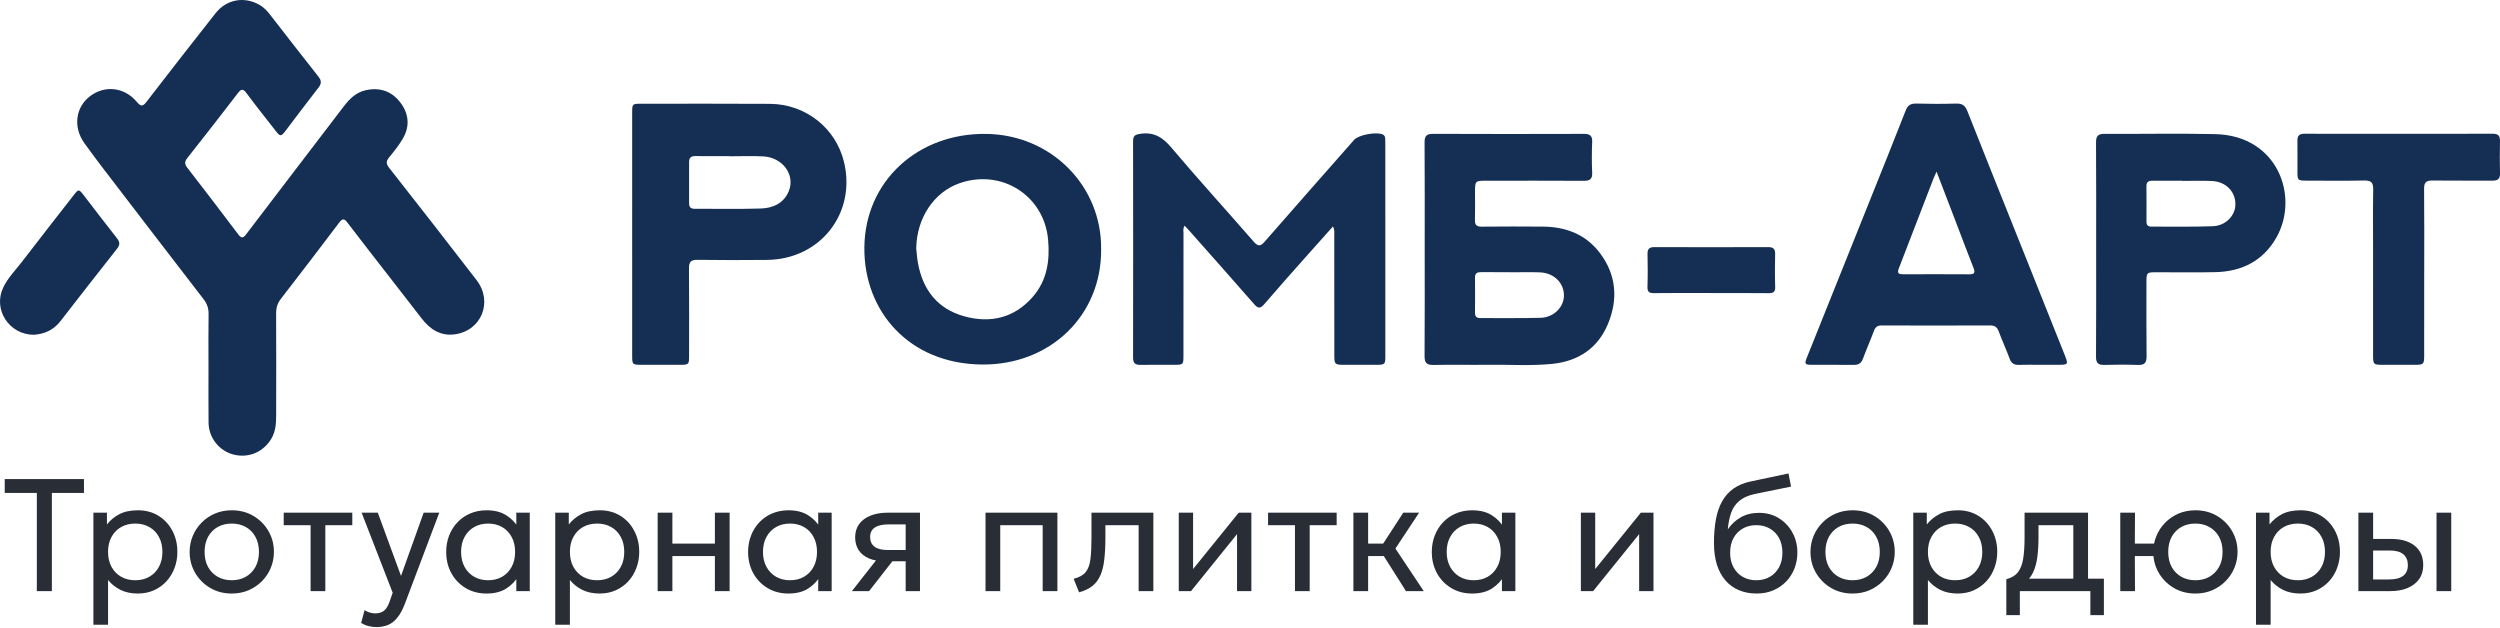
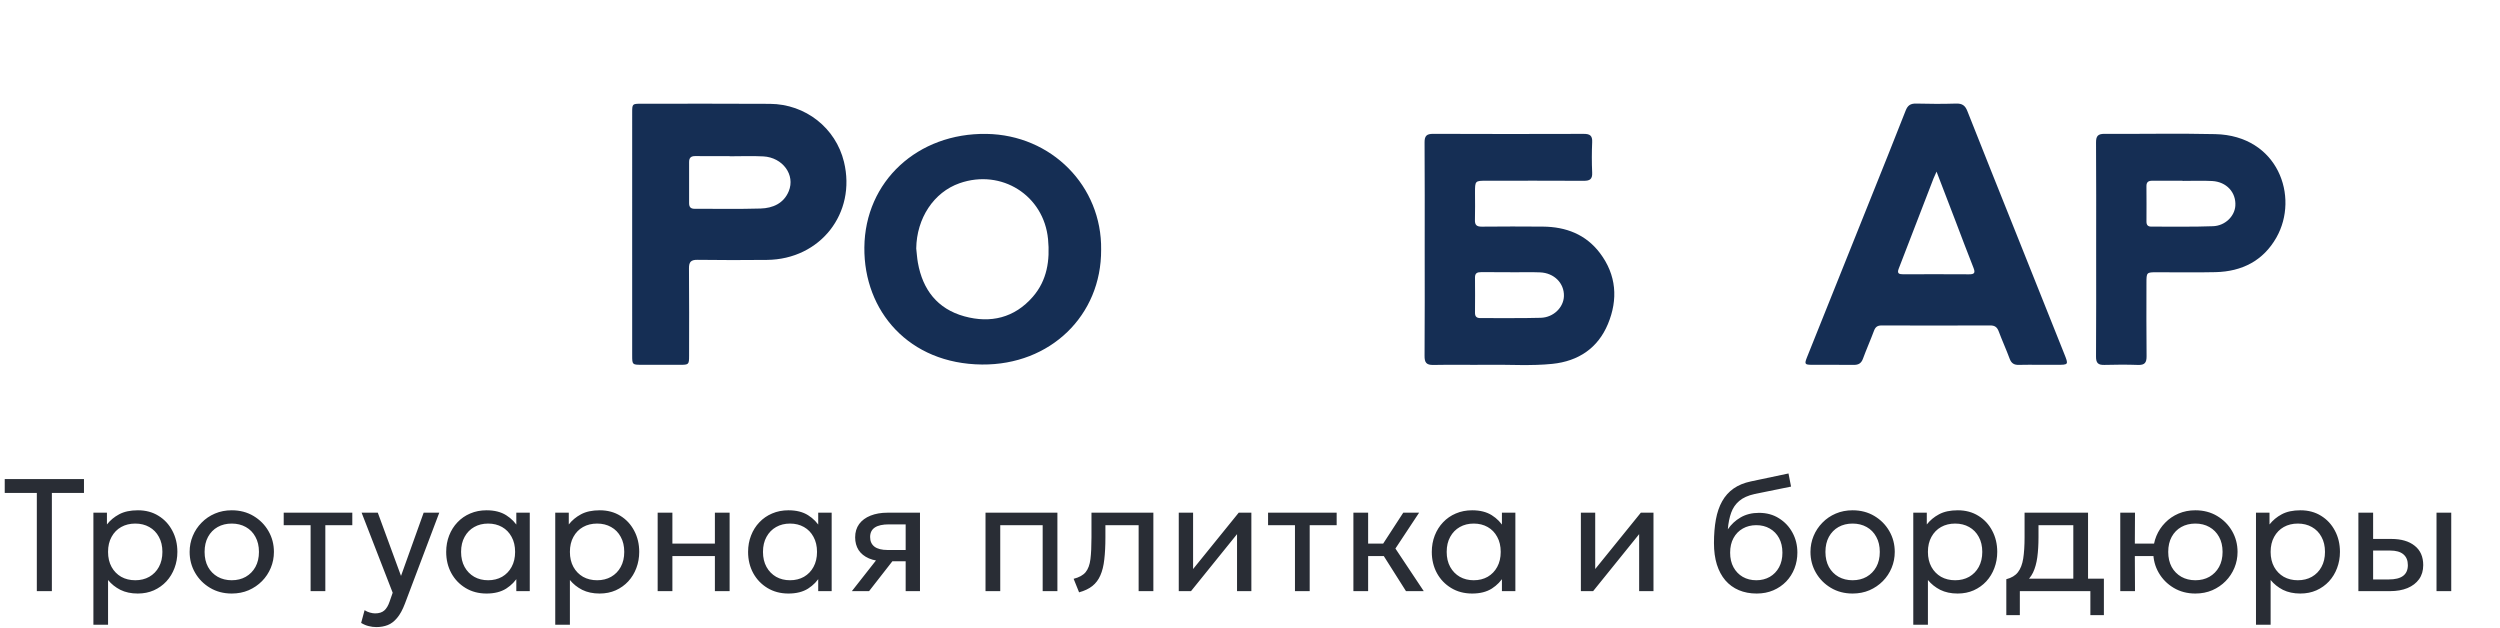
<svg xmlns="http://www.w3.org/2000/svg" width="100%" height="100%" viewBox="0 0 203 51" fill="none">
  <g clip-path="url(#clip0_4006_2100)">
-     <path fill-rule="evenodd" clip-rule="evenodd" d="M38.699 22.746C36.35 19.694 33.979 16.658 31.6 13.63C31.342 13.303 31.338 13.093 31.596 12.78C31.996 12.296 32.391 11.797 32.708 11.258C33.305 10.242 33.199 9.217 32.492 8.302C31.781 7.381 30.798 7.069 29.658 7.336C28.871 7.521 28.349 8.069 27.878 8.686C25.252 12.132 22.614 15.569 19.992 19.018C19.741 19.349 19.601 19.367 19.344 19.028C17.972 17.21 16.588 15.401 15.194 13.6C14.967 13.306 15.002 13.097 15.219 12.822C16.595 11.076 17.967 9.328 19.315 7.563C19.618 7.166 19.763 7.225 20.033 7.587C20.795 8.613 21.594 9.611 22.378 10.619C22.753 11.1 22.817 11.103 23.187 10.619C24.074 9.456 24.947 8.282 25.849 7.13C26.109 6.798 26.125 6.559 25.853 6.217C24.517 4.534 23.207 2.832 21.888 1.138C21.658 0.843 21.398 0.583 21.069 0.395C19.848 -0.307 18.406 -0.066 17.513 1.062C15.628 3.443 13.769 5.845 11.911 8.247C11.644 8.592 11.48 8.718 11.129 8.295C10.11 7.067 8.513 6.892 7.298 7.821C6.123 8.718 5.929 10.346 6.855 11.628C7.353 12.318 7.86 13.003 8.377 13.679C11.091 17.221 13.804 20.764 16.532 24.296C16.822 24.671 16.944 25.045 16.937 25.512C16.916 26.934 16.929 28.356 16.93 29.777C16.931 31.291 16.918 32.805 16.935 34.318C16.949 35.559 17.807 36.624 18.983 36.915C20.198 37.215 21.389 36.705 22.037 35.617C22.394 35.016 22.422 34.351 22.424 33.687C22.432 30.936 22.434 28.185 22.421 25.434C22.419 24.987 22.532 24.621 22.809 24.263C24.396 22.214 25.974 20.156 27.534 18.086C27.805 17.727 27.943 17.723 28.215 18.081C29.436 19.687 30.683 21.275 31.92 22.869C32.691 23.864 33.467 24.857 34.235 25.854C34.909 26.73 35.754 27.298 36.906 27.151C39.089 26.872 40.054 24.508 38.699 22.746Z" fill="#152E54" />
-     <path fill-rule="evenodd" clip-rule="evenodd" d="M6.809 15.869C6.403 15.342 6.383 15.335 5.977 15.855C4.566 17.662 3.157 19.47 1.759 21.287C1.242 21.96 0.632 22.57 0.262 23.345C-0.59 25.127 0.737 27.19 2.762 27.184C3.598 27.122 4.341 26.804 4.89 26.099C6.424 24.129 7.951 22.155 9.502 20.199C9.763 19.869 9.735 19.645 9.49 19.335C8.584 18.189 7.701 17.025 6.809 15.869Z" fill="#152E54" />
-     <path fill-rule="evenodd" clip-rule="evenodd" d="M112.479 11.243C112.472 11.111 112.429 10.997 112.295 10.926C111.821 10.675 110.317 10.945 109.961 11.349C107.538 14.102 105.109 16.85 102.698 19.615C102.363 19.999 102.163 20.039 101.807 19.63C99.581 17.074 97.296 14.567 95.109 11.978C94.41 11.15 93.7 10.705 92.603 10.863C92.198 10.921 92.005 11.007 92.006 11.449C92.015 17.32 92.015 23.19 92.006 29.061C92.005 29.511 92.202 29.635 92.615 29.628C93.527 29.613 94.439 29.626 95.352 29.623C96.082 29.621 96.096 29.605 96.096 28.874C96.097 25.569 96.095 22.265 96.1 18.96C96.1 18.767 96.039 18.56 96.192 18.323C96.342 18.485 96.478 18.628 96.608 18.775C98.352 20.745 100.1 22.71 101.831 24.691C102.13 25.034 102.322 25.09 102.646 24.712C103.742 23.432 104.867 22.175 105.984 20.913C106.718 20.084 107.457 19.261 108.236 18.387C108.387 18.685 108.342 18.89 108.342 19.089C108.345 22.357 108.343 25.625 108.347 28.892C108.347 29.565 108.404 29.619 109.078 29.622C109.953 29.628 110.828 29.625 111.703 29.623C112.479 29.622 112.489 29.611 112.489 28.855C112.489 23.169 112.489 17.482 112.488 11.796C112.488 11.613 112.487 11.428 112.479 11.243Z" fill="#152E54" />
-     <path fill-rule="evenodd" clip-rule="evenodd" d="M202.998 11.457C203.007 11.04 202.866 10.859 202.42 10.86C197.319 10.87 192.218 10.869 187.116 10.861C186.707 10.86 186.544 11.013 186.55 11.412C186.561 12.261 186.55 13.11 186.552 13.96C186.554 14.637 186.582 14.666 187.289 14.668C188.852 14.671 190.417 14.691 191.98 14.658C192.556 14.645 192.713 14.845 192.704 15.394C192.675 17.073 192.694 18.753 192.694 20.433C192.695 23.239 192.692 26.045 192.695 28.851C192.696 29.595 192.725 29.621 193.491 29.624C194.366 29.628 195.241 29.628 196.116 29.623C196.788 29.62 196.843 29.569 196.843 28.89C196.848 26.639 196.845 24.386 196.845 22.134H196.847C196.847 19.864 196.86 17.593 196.837 15.323C196.832 14.809 197.011 14.652 197.516 14.659C199.135 14.681 200.755 14.656 202.375 14.671C202.829 14.675 203.012 14.52 203 14.059C202.976 13.193 202.981 12.324 202.998 11.457Z" fill="#152E54" />
-     <path fill-rule="evenodd" clip-rule="evenodd" d="M144.141 20.628C144.149 20.229 144.007 20.065 143.593 20.066C140.504 20.075 137.416 20.075 134.327 20.066C133.914 20.065 133.77 20.227 133.779 20.627C133.797 21.512 133.805 22.398 133.774 23.283C133.76 23.714 133.922 23.807 134.325 23.802C135.851 23.781 137.377 23.793 138.903 23.793C138.903 23.795 138.903 23.797 138.903 23.799C140.466 23.799 142.029 23.789 143.592 23.806C143.989 23.811 144.161 23.719 144.145 23.285C144.114 22.4 144.123 21.514 144.141 20.628Z" fill="#152E54" />
    <path fill-rule="evenodd" clip-rule="evenodd" d="M163.749 19.047C162.413 15.703 161.067 12.362 159.746 9.011C159.569 8.561 159.323 8.396 158.837 8.41C157.758 8.443 156.677 8.441 155.599 8.41C155.136 8.398 154.904 8.555 154.736 8.987C153.802 11.379 152.841 13.759 151.886 16.142C150.169 20.429 148.448 24.713 146.732 29C146.508 29.56 146.544 29.619 147.119 29.622C148.254 29.63 149.39 29.614 150.525 29.629C150.915 29.634 151.138 29.496 151.274 29.123C151.554 28.361 151.886 27.617 152.169 26.856C152.284 26.55 152.451 26.426 152.783 26.427C155.724 26.436 158.665 26.437 161.606 26.426C161.987 26.424 162.172 26.574 162.299 26.917C162.577 27.66 162.909 28.385 163.184 29.129C163.323 29.502 163.549 29.642 163.938 29.628C164.496 29.608 165.054 29.623 165.613 29.623C166.078 29.623 166.544 29.623 167.009 29.623C167.979 29.623 167.974 29.623 167.613 28.72C166.323 25.497 165.038 22.271 163.749 19.047ZM159.889 22.274C158.102 22.262 156.315 22.266 154.528 22.271C154.195 22.272 154.026 22.201 154.173 21.823C155.121 19.377 156.061 16.929 157.005 14.482C157.057 14.346 157.123 14.215 157.248 13.936C157.784 15.332 158.273 16.604 158.76 17.875C159.255 19.169 159.738 20.468 160.25 21.754C160.412 22.161 160.312 22.277 159.889 22.274Z" fill="#152E54" />
    <path fill-rule="evenodd" clip-rule="evenodd" d="M62.517 8.432C59.038 8.409 55.558 8.424 52.078 8.424C51.337 8.424 51.333 8.428 51.333 9.161C51.331 12.445 51.332 15.728 51.332 19.013C51.332 22.297 51.332 25.581 51.333 28.865C51.333 29.603 51.347 29.618 52.07 29.622C53.111 29.627 54.154 29.626 55.196 29.624C55.933 29.623 55.953 29.605 55.954 28.884C55.956 26.523 55.967 24.161 55.945 21.8C55.94 21.277 56.094 21.09 56.639 21.098C58.518 21.125 60.398 21.123 62.277 21.104C66.612 21.061 69.545 17.316 68.53 13.14C67.861 10.392 65.412 8.451 62.517 8.432ZM64.047 15.526C63.64 16.516 62.755 16.902 61.763 16.932C59.98 16.987 58.194 16.945 56.41 16.954C56.065 16.956 55.953 16.797 55.955 16.482C55.961 15.376 55.963 14.27 55.955 13.164C55.952 12.809 56.109 12.671 56.459 12.674C57.389 12.684 58.319 12.678 59.248 12.678C59.248 12.682 59.248 12.686 59.248 12.69C60.159 12.69 61.072 12.651 61.98 12.699C63.556 12.783 64.592 14.202 64.047 15.526Z" fill="#152E54" />
    <path fill-rule="evenodd" clip-rule="evenodd" d="M125.288 18.401C123.631 18.386 121.975 18.388 120.319 18.404C119.91 18.407 119.752 18.273 119.765 17.861C119.788 17.124 119.771 16.385 119.771 15.647C119.771 14.675 119.771 14.675 120.726 14.675C123.35 14.675 125.973 14.667 128.598 14.682C129.087 14.685 129.309 14.555 129.285 14.025C129.247 13.196 129.249 12.363 129.285 11.534C129.309 11.011 129.098 10.87 128.603 10.871C124.527 10.884 120.451 10.886 116.375 10.868C115.841 10.866 115.671 11.037 115.675 11.567C115.696 14.446 115.685 17.325 115.685 20.203C115.685 23.1 115.697 25.997 115.674 28.894C115.669 29.442 115.822 29.646 116.396 29.634C117.885 29.602 119.374 29.639 120.863 29.62C122.592 29.598 124.325 29.724 126.051 29.546C128.172 29.328 129.75 28.261 130.562 26.314C131.395 24.318 131.262 22.329 129.913 20.546C128.767 19.031 127.155 18.417 125.288 18.401ZM125.11 25.805C123.477 25.851 121.842 25.821 120.208 25.829C119.907 25.83 119.768 25.708 119.77 25.402C119.777 24.444 119.78 23.487 119.77 22.529C119.767 22.175 119.959 22.096 120.265 22.099C121.064 22.106 121.862 22.101 122.66 22.101C122.66 22.104 122.66 22.108 122.66 22.111C123.459 22.111 124.259 22.084 125.056 22.117C126.203 22.164 127.019 22.998 126.991 24.042C126.966 24.956 126.15 25.776 125.11 25.805Z" fill="#152E54" />
    <path fill-rule="evenodd" clip-rule="evenodd" d="M80.098 10.873C74.529 10.789 70.235 14.709 70.186 20.098C70.139 25.267 73.809 29.546 79.739 29.599C85.29 29.649 89.439 25.61 89.412 20.282C89.489 15.108 85.376 10.952 80.098 10.873ZM83.865 24.1C82.379 25.811 80.439 26.275 78.3 25.685C76.111 25.079 74.92 23.517 74.532 21.329C74.465 20.95 74.442 20.562 74.398 20.178C74.431 17.719 75.822 15.61 77.915 14.878C81.325 13.685 84.766 15.87 85.102 19.425C85.265 21.14 85.027 22.763 83.865 24.1Z" fill="#152E54" />
    <path fill-rule="evenodd" clip-rule="evenodd" d="M179.881 10.891C176.886 10.821 173.888 10.888 170.891 10.868C170.348 10.864 170.194 11.054 170.198 11.576C170.218 14.455 170.208 17.334 170.208 20.213C170.207 23.129 170.218 26.046 170.197 28.962C170.194 29.477 170.372 29.645 170.874 29.631C171.786 29.605 172.699 29.601 173.61 29.633C174.157 29.652 174.308 29.439 174.302 28.919C174.278 26.945 174.292 24.97 174.292 22.995C174.292 22.108 174.294 22.107 175.16 22.107C176.742 22.106 178.325 22.135 179.906 22.098C182.053 22.048 183.777 21.169 184.844 19.287C186.722 15.975 184.974 11.011 179.881 10.891ZM179.697 18.368C178.028 18.433 176.355 18.393 174.684 18.401C174.395 18.403 174.291 18.256 174.293 17.988C174.297 17.03 174.301 16.073 174.291 15.115C174.287 14.768 174.465 14.673 174.776 14.676C175.593 14.682 176.41 14.678 177.227 14.678C177.227 14.682 177.227 14.686 177.227 14.69C178.026 14.69 178.826 14.657 179.623 14.698C180.798 14.759 181.586 15.632 181.509 16.719C181.449 17.557 180.69 18.33 179.697 18.368Z" fill="#152E54" />
  </g>
  <path class="site-logo__svg-txt" d="M2.99 48V40.025H0.384V38.9H6.819V40.025H4.212V48H2.99ZM7.584 50.73V41.63H8.683V42.586C8.947 42.248 9.279 41.972 9.677 41.76C10.08 41.543 10.587 41.435 11.198 41.435C11.831 41.435 12.388 41.584 12.869 41.883C13.35 42.178 13.725 42.581 13.993 43.093C14.266 43.604 14.403 44.178 14.403 44.815C14.403 45.279 14.325 45.716 14.169 46.128C14.017 46.535 13.798 46.895 13.512 47.207C13.226 47.515 12.886 47.757 12.492 47.935C12.102 48.108 11.666 48.195 11.185 48.195C10.648 48.195 10.178 48.095 9.775 47.896C9.376 47.692 9.042 47.426 8.774 47.096V50.73H7.584ZM10.984 47.116C11.413 47.116 11.792 47.023 12.121 46.837C12.455 46.646 12.715 46.379 12.901 46.037C13.092 45.69 13.187 45.283 13.187 44.815C13.187 44.343 13.092 43.935 12.901 43.593C12.715 43.246 12.455 42.98 12.121 42.794C11.792 42.607 11.413 42.514 10.984 42.514C10.555 42.514 10.173 42.607 9.84 42.794C9.51 42.98 9.25 43.246 9.06 43.593C8.869 43.935 8.774 44.343 8.774 44.815C8.774 45.283 8.869 45.69 9.06 46.037C9.25 46.379 9.51 46.646 9.84 46.837C10.173 47.023 10.555 47.116 10.984 47.116ZM18.817 48.195C18.158 48.195 17.571 48.041 17.055 47.733C16.54 47.426 16.134 47.016 15.84 46.505C15.545 45.994 15.398 45.43 15.398 44.815C15.398 44.36 15.482 43.929 15.651 43.522C15.82 43.114 16.058 42.755 16.366 42.443C16.674 42.126 17.036 41.879 17.452 41.702C17.868 41.524 18.323 41.435 18.817 41.435C19.48 41.435 20.069 41.589 20.585 41.897C21.1 42.204 21.506 42.614 21.8 43.125C22.095 43.636 22.242 44.2 22.242 44.815C22.242 45.27 22.158 45.701 21.989 46.108C21.82 46.516 21.581 46.876 21.274 47.188C20.966 47.499 20.604 47.746 20.188 47.928C19.772 48.106 19.315 48.195 18.817 48.195ZM18.817 47.116C19.246 47.116 19.625 47.023 19.954 46.837C20.288 46.646 20.55 46.379 20.741 46.037C20.931 45.69 21.027 45.283 21.027 44.815C21.027 44.343 20.931 43.935 20.741 43.593C20.554 43.246 20.294 42.98 19.961 42.794C19.627 42.607 19.246 42.514 18.817 42.514C18.388 42.514 18.006 42.607 17.673 42.794C17.343 42.98 17.083 43.246 16.893 43.593C16.706 43.935 16.613 44.343 16.613 44.815C16.613 45.283 16.706 45.69 16.893 46.037C17.083 46.379 17.346 46.646 17.679 46.837C18.013 47.023 18.392 47.116 18.817 47.116ZM25.221 48V42.644H23.037V41.63H28.607V42.644H26.417V48H25.221ZM30.559 50.919C30.352 50.919 30.146 50.892 29.942 50.84C29.738 50.793 29.532 50.706 29.325 50.581L29.604 49.547C29.738 49.634 29.884 49.699 30.04 49.742C30.195 49.785 30.334 49.807 30.456 49.807C30.776 49.807 31.025 49.729 31.203 49.573C31.381 49.417 31.524 49.179 31.632 48.858L31.886 48.13L29.363 41.63H30.677L32.562 46.765L34.401 41.63H35.669L32.88 49.014C32.689 49.517 32.477 49.904 32.243 50.178C32.013 50.455 31.76 50.648 31.483 50.756C31.205 50.864 30.898 50.919 30.559 50.919ZM39.507 48.195C38.865 48.195 38.298 48.045 37.804 47.746C37.31 47.447 36.924 47.044 36.647 46.538C36.369 46.026 36.231 45.452 36.231 44.815C36.231 44.338 36.311 43.894 36.471 43.483C36.632 43.071 36.857 42.713 37.147 42.41C37.438 42.102 37.782 41.864 38.181 41.695C38.584 41.522 39.026 41.435 39.507 41.435C40.148 41.435 40.681 41.569 41.106 41.838C41.53 42.107 41.862 42.449 42.1 42.865L41.925 43.125V41.63H43.017V48H41.925V46.505L42.1 46.758C41.862 47.175 41.53 47.519 41.106 47.792C40.681 48.061 40.148 48.195 39.507 48.195ZM39.637 47.116C40.061 47.116 40.438 47.023 40.768 46.837C41.097 46.646 41.355 46.379 41.541 46.037C41.732 45.69 41.827 45.283 41.827 44.815C41.827 44.343 41.732 43.935 41.541 43.593C41.355 43.246 41.097 42.98 40.768 42.794C40.438 42.607 40.061 42.514 39.637 42.514C39.212 42.514 38.835 42.607 38.506 42.794C38.176 42.98 37.916 43.246 37.726 43.593C37.535 43.935 37.44 44.343 37.44 44.815C37.44 45.283 37.535 45.69 37.726 46.037C37.916 46.379 38.176 46.646 38.506 46.837C38.835 47.023 39.212 47.116 39.637 47.116ZM45.086 50.73V41.63H46.185V42.586C46.449 42.248 46.781 41.972 47.179 41.76C47.582 41.543 48.089 41.435 48.7 41.435C49.333 41.435 49.89 41.584 50.371 41.883C50.852 42.178 51.227 42.581 51.495 43.093C51.768 43.604 51.905 44.178 51.905 44.815C51.905 45.279 51.827 45.716 51.671 46.128C51.519 46.535 51.3 46.895 51.014 47.207C50.728 47.515 50.388 47.757 49.994 47.935C49.604 48.108 49.168 48.195 48.687 48.195C48.15 48.195 47.68 48.095 47.277 47.896C46.878 47.692 46.544 47.426 46.276 47.096V50.73H45.086ZM48.486 47.116C48.915 47.116 49.294 47.023 49.623 46.837C49.957 46.646 50.217 46.379 50.403 46.037C50.594 45.69 50.689 45.283 50.689 44.815C50.689 44.343 50.594 43.935 50.403 43.593C50.217 43.246 49.957 42.98 49.623 42.794C49.294 42.607 48.915 42.514 48.486 42.514C48.057 42.514 47.675 42.607 47.342 42.794C47.012 42.98 46.752 43.246 46.562 43.593C46.371 43.935 46.276 44.343 46.276 44.815C46.276 45.283 46.371 45.69 46.562 46.037C46.752 46.379 47.012 46.646 47.342 46.837C47.675 47.023 48.057 47.116 48.486 47.116ZM53.402 48V41.63H54.598V44.139H58.049V41.63H59.245V48H58.049V45.153H54.598V48H53.402ZM64.021 48.195C63.38 48.195 62.812 48.045 62.318 47.746C61.824 47.447 61.439 47.044 61.161 46.538C60.884 46.026 60.745 45.452 60.745 44.815C60.745 44.338 60.825 43.894 60.986 43.483C61.146 43.071 61.371 42.713 61.662 42.41C61.952 42.102 62.297 41.864 62.695 41.695C63.098 41.522 63.54 41.435 64.021 41.435C64.663 41.435 65.196 41.569 65.62 41.838C66.045 42.107 66.376 42.449 66.615 42.865L66.439 43.125V41.63H67.531V48H66.439V46.505L66.615 46.758C66.376 47.175 66.045 47.519 65.62 47.792C65.196 48.061 64.663 48.195 64.021 48.195ZM64.151 47.116C64.576 47.116 64.953 47.023 65.282 46.837C65.612 46.646 65.87 46.379 66.056 46.037C66.246 45.69 66.342 45.283 66.342 44.815C66.342 44.343 66.246 43.935 66.056 43.593C65.87 43.246 65.612 42.98 65.282 42.794C64.953 42.607 64.576 42.514 64.151 42.514C63.727 42.514 63.35 42.607 63.02 42.794C62.691 42.98 62.431 43.246 62.24 43.593C62.05 43.935 61.954 44.343 61.954 44.815C61.954 45.283 62.05 45.69 62.24 46.037C62.431 46.379 62.691 46.646 63.02 46.837C63.35 47.023 63.727 47.116 64.151 47.116ZM69.172 48L71.7 44.782L71.928 45.575C71.382 45.58 70.925 45.502 70.556 45.342C70.188 45.181 69.909 44.956 69.718 44.666C69.531 44.371 69.438 44.026 69.438 43.632C69.438 43.212 69.547 42.852 69.763 42.553C69.984 42.254 70.292 42.026 70.686 41.87C71.085 41.71 71.549 41.63 72.077 41.63H74.703V48H73.54V42.579H72.181C71.674 42.579 71.293 42.663 71.037 42.833C70.782 43.002 70.654 43.259 70.654 43.606C70.654 43.948 70.773 44.211 71.011 44.392C71.25 44.57 71.601 44.659 72.064 44.659H73.722V45.575H72.461L70.569 48H69.172ZM80.024 48V41.63H85.861V48H84.665V42.644H81.22V48H80.024ZM87.621 48.097L87.179 46.999C87.625 46.886 87.95 46.706 88.154 46.459C88.358 46.208 88.488 45.855 88.544 45.4C88.6 44.945 88.628 44.353 88.628 43.626V41.63H93.653V48H92.457V42.644H89.759V43.626C89.759 44.319 89.729 44.921 89.668 45.432C89.612 45.94 89.506 46.368 89.35 46.719C89.198 47.071 88.982 47.359 88.7 47.584C88.423 47.805 88.063 47.976 87.621 48.097ZM95.715 48V41.63H96.879V46.206L100.584 41.63H101.611V48H100.447V43.372L96.71 48H95.715ZM105.151 48V42.644H102.967V41.63H108.537V42.644H106.347V48H105.151ZM114.166 48L112.015 44.6L113.945 41.63H115.232L113.308 44.542L115.609 48H114.166ZM109.896 48V41.63H111.092V44.139H112.996V45.153H111.092V48H109.896ZM119.538 48.195C118.897 48.195 118.329 48.045 117.835 47.746C117.341 47.447 116.955 47.044 116.678 46.538C116.401 46.026 116.262 45.452 116.262 44.815C116.262 44.338 116.342 43.894 116.502 43.483C116.663 43.071 116.888 42.713 117.178 42.41C117.469 42.102 117.813 41.864 118.212 41.695C118.615 41.522 119.057 41.435 119.538 41.435C120.179 41.435 120.712 41.569 121.137 41.838C121.562 42.107 121.893 42.449 122.131 42.865L121.956 43.125V41.63H123.048V48H121.956V46.505L122.131 46.758C121.893 47.175 121.562 47.519 121.137 47.792C120.712 48.061 120.179 48.195 119.538 48.195ZM119.668 47.116C120.093 47.116 120.47 47.023 120.799 46.837C121.128 46.646 121.386 46.379 121.572 46.037C121.763 45.69 121.858 45.283 121.858 44.815C121.858 44.343 121.763 43.935 121.572 43.593C121.386 43.246 121.128 42.98 120.799 42.794C120.47 42.607 120.093 42.514 119.668 42.514C119.243 42.514 118.866 42.607 118.537 42.794C118.208 42.98 117.948 43.246 117.757 43.593C117.566 43.935 117.471 44.343 117.471 44.815C117.471 45.283 117.566 45.69 117.757 46.037C117.948 46.379 118.208 46.646 118.537 46.837C118.866 47.023 119.243 47.116 119.668 47.116ZM128.367 48V41.63H129.531V46.206L133.236 41.63H134.263V48H133.099V43.372L129.362 48H128.367ZM142.645 48.195C142.108 48.195 141.625 48.104 141.196 47.922C140.767 47.74 140.401 47.474 140.097 47.123C139.798 46.772 139.569 46.343 139.408 45.836C139.252 45.328 139.174 44.75 139.174 44.1C139.174 43.389 139.226 42.75 139.33 42.182C139.434 41.615 139.603 41.123 139.837 40.707C140.071 40.287 140.379 39.942 140.76 39.673C141.146 39.401 141.618 39.206 142.177 39.089L145.226 38.445L145.434 39.511L142.47 40.115C141.941 40.233 141.527 40.419 141.228 40.675C140.929 40.926 140.711 41.244 140.572 41.63C140.433 42.016 140.342 42.466 140.299 42.982C140.572 42.579 140.919 42.256 141.339 42.014C141.764 41.767 142.262 41.643 142.834 41.643C143.449 41.643 143.989 41.79 144.452 42.085C144.92 42.375 145.287 42.765 145.551 43.255C145.815 43.74 145.947 44.278 145.947 44.867C145.947 45.322 145.869 45.751 145.713 46.154C145.557 46.557 145.332 46.912 145.037 47.22C144.743 47.523 144.394 47.762 143.991 47.935C143.588 48.108 143.139 48.195 142.645 48.195ZM142.613 47.116C143.02 47.116 143.384 47.025 143.705 46.843C144.026 46.657 144.277 46.397 144.459 46.063C144.641 45.729 144.732 45.335 144.732 44.88C144.732 44.421 144.641 44.024 144.459 43.691C144.277 43.357 144.026 43.099 143.705 42.917C143.389 42.735 143.025 42.644 142.613 42.644C142.201 42.644 141.835 42.735 141.514 42.917C141.194 43.099 140.942 43.357 140.76 43.691C140.578 44.024 140.487 44.421 140.487 44.88C140.487 45.335 140.578 45.729 140.76 46.063C140.942 46.397 141.194 46.657 141.514 46.843C141.835 47.025 142.201 47.116 142.613 47.116ZM150.429 48.195C149.77 48.195 149.183 48.041 148.667 47.733C148.152 47.426 147.747 47.016 147.452 46.505C147.157 45.994 147.01 45.43 147.01 44.815C147.01 44.36 147.094 43.929 147.263 43.522C147.432 43.114 147.671 42.755 147.978 42.443C148.286 42.126 148.648 41.879 149.064 41.702C149.48 41.524 149.935 41.435 150.429 41.435C151.092 41.435 151.681 41.589 152.197 41.897C152.713 42.204 153.118 42.614 153.412 43.125C153.707 43.636 153.854 44.2 153.854 44.815C153.854 45.27 153.77 45.701 153.601 46.108C153.432 46.516 153.194 46.876 152.886 47.188C152.578 47.499 152.216 47.746 151.8 47.928C151.384 48.106 150.927 48.195 150.429 48.195ZM150.429 47.116C150.858 47.116 151.237 47.023 151.566 46.837C151.9 46.646 152.162 46.379 152.353 46.037C152.544 45.69 152.639 45.283 152.639 44.815C152.639 44.343 152.544 43.935 152.353 43.593C152.167 43.246 151.907 42.98 151.573 42.794C151.239 42.607 150.858 42.514 150.429 42.514C150 42.514 149.619 42.607 149.285 42.794C148.956 42.98 148.696 43.246 148.505 43.593C148.319 43.935 148.225 44.343 148.225 44.815C148.225 45.283 148.319 45.69 148.505 46.037C148.696 46.379 148.958 46.646 149.291 46.837C149.625 47.023 150.004 47.116 150.429 47.116ZM155.358 50.73V41.63H156.456V42.586C156.721 42.248 157.052 41.972 157.451 41.76C157.854 41.543 158.361 41.435 158.972 41.435C159.604 41.435 160.161 41.584 160.642 41.883C161.123 42.178 161.498 42.581 161.767 43.093C162.04 43.604 162.176 44.178 162.176 44.815C162.176 45.279 162.098 45.716 161.942 46.128C161.791 46.535 161.572 46.895 161.286 47.207C161 47.515 160.66 47.757 160.265 47.935C159.875 48.108 159.44 48.195 158.959 48.195C158.421 48.195 157.951 48.095 157.548 47.896C157.15 47.692 156.816 47.426 156.547 47.096V50.73H155.358ZM158.757 47.116C159.186 47.116 159.565 47.023 159.895 46.837C160.228 46.646 160.488 46.379 160.675 46.037C160.865 45.69 160.961 45.283 160.961 44.815C160.961 44.343 160.865 43.935 160.675 43.593C160.488 43.246 160.228 42.98 159.895 42.794C159.565 42.607 159.186 42.514 158.757 42.514C158.328 42.514 157.947 42.607 157.613 42.794C157.284 42.98 157.024 43.246 156.833 43.593C156.643 43.935 156.547 44.343 156.547 44.815C156.547 45.283 156.643 45.69 156.833 46.037C157.024 46.379 157.284 46.646 157.613 46.837C157.947 47.023 158.328 47.116 158.757 47.116ZM168.353 48V42.644H165.526V43.626C165.526 44.236 165.493 44.78 165.428 45.257C165.363 45.729 165.248 46.139 165.084 46.486C164.919 46.828 164.687 47.109 164.388 47.331C164.093 47.551 163.714 47.714 163.251 47.818L162.913 47.032C163.333 46.923 163.647 46.735 163.855 46.466C164.067 46.193 164.21 45.825 164.284 45.361C164.358 44.893 164.395 44.315 164.395 43.626V41.63H169.549V48H168.353ZM162.913 49.95V47.032L163.725 47.116L163.907 46.986H170.836V49.95H169.738V48H164.011V49.95H162.913ZM172.166 48V41.63H173.362L173.349 44.139H175.546V45.153H173.349L173.362 48H172.166ZM178.263 48.195C177.605 48.195 177.017 48.041 176.502 47.733C175.986 47.426 175.581 47.016 175.286 46.505C174.992 45.994 174.844 45.43 174.844 44.815C174.844 44.36 174.929 43.929 175.098 43.522C175.267 43.114 175.505 42.755 175.813 42.443C176.12 42.126 176.482 41.879 176.898 41.702C177.314 41.524 177.769 41.435 178.263 41.435C178.926 41.435 179.516 41.589 180.031 41.897C180.547 42.204 180.952 42.614 181.247 43.125C181.541 43.636 181.689 44.2 181.689 44.815C181.689 45.27 181.604 45.701 181.435 46.108C181.266 46.516 181.028 46.876 180.72 47.188C180.413 47.499 180.051 47.746 179.635 47.928C179.219 48.106 178.762 48.195 178.263 48.195ZM178.263 47.116C178.692 47.116 179.071 47.023 179.401 46.837C179.734 46.646 179.997 46.379 180.187 46.037C180.378 45.69 180.473 45.283 180.473 44.815C180.473 44.343 180.378 43.935 180.187 43.593C179.997 43.246 179.734 42.98 179.401 42.794C179.071 42.607 178.692 42.514 178.263 42.514C177.834 42.514 177.453 42.607 177.119 42.794C176.79 42.98 176.53 43.246 176.339 43.593C176.153 43.935 176.06 44.343 176.06 44.815C176.06 45.283 176.153 45.69 176.339 46.037C176.53 46.379 176.792 46.646 177.126 46.837C177.459 47.023 177.839 47.116 178.263 47.116ZM183.186 50.73V41.63H184.284V42.586C184.549 42.248 184.88 41.972 185.279 41.76C185.682 41.543 186.189 41.435 186.8 41.435C187.433 41.435 187.989 41.584 188.47 41.883C188.951 42.178 189.326 42.581 189.595 43.093C189.868 43.604 190.004 44.178 190.004 44.815C190.004 45.279 189.926 45.716 189.77 46.128C189.619 46.535 189.4 46.895 189.114 47.207C188.828 47.515 188.488 47.757 188.093 47.935C187.703 48.108 187.268 48.195 186.787 48.195C186.25 48.195 185.779 48.095 185.376 47.896C184.978 47.692 184.644 47.426 184.375 47.096V50.73H183.186ZM186.585 47.116C187.014 47.116 187.394 47.023 187.723 46.837C188.057 46.646 188.317 46.379 188.503 46.037C188.694 45.69 188.789 45.283 188.789 44.815C188.789 44.343 188.694 43.935 188.503 43.593C188.317 43.246 188.057 42.98 187.723 42.794C187.394 42.607 187.014 42.514 186.585 42.514C186.156 42.514 185.775 42.607 185.441 42.794C185.112 42.98 184.852 43.246 184.661 43.593C184.471 43.935 184.375 44.343 184.375 44.815C184.375 45.283 184.471 45.69 184.661 46.037C184.852 46.379 185.112 46.646 185.441 46.837C185.775 47.023 186.156 47.116 186.585 47.116ZM191.501 48V41.63H192.697V47.051H193.971C194.487 47.051 194.873 46.956 195.128 46.765C195.388 46.57 195.518 46.278 195.518 45.888C195.518 45.506 195.397 45.214 195.154 45.01C194.916 44.806 194.561 44.705 194.088 44.705H192.509V43.762H194.173C194.979 43.762 195.611 43.946 196.071 44.315C196.534 44.678 196.766 45.203 196.766 45.888C196.766 46.334 196.654 46.715 196.428 47.032C196.203 47.343 195.889 47.584 195.486 47.753C195.083 47.918 194.613 48 194.075 48H191.501ZM197.845 48V41.63H199.041V48H197.845Z" fill="#292D35" />
</svg>